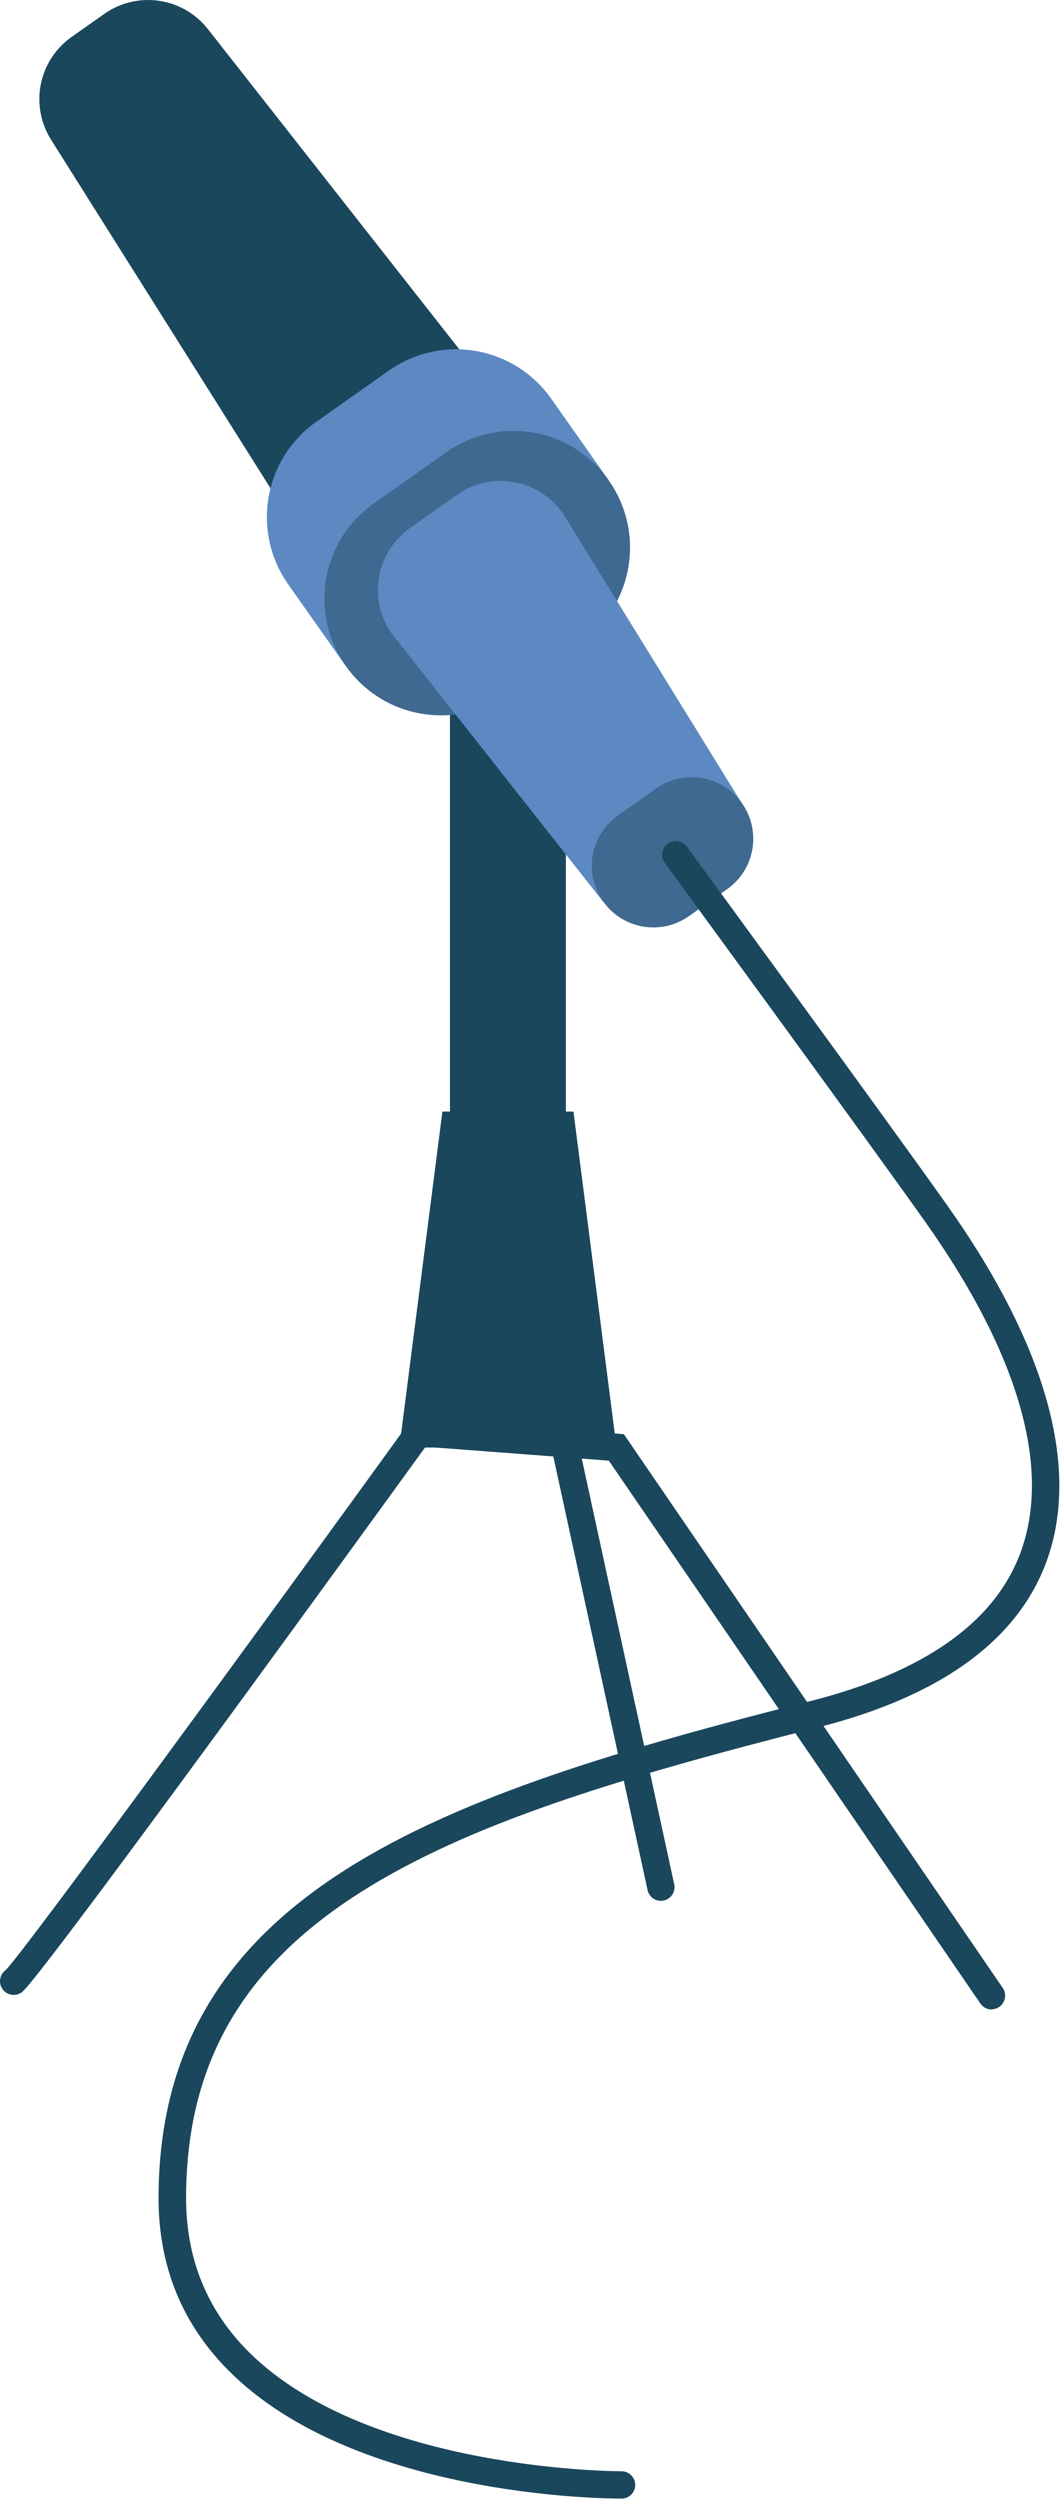
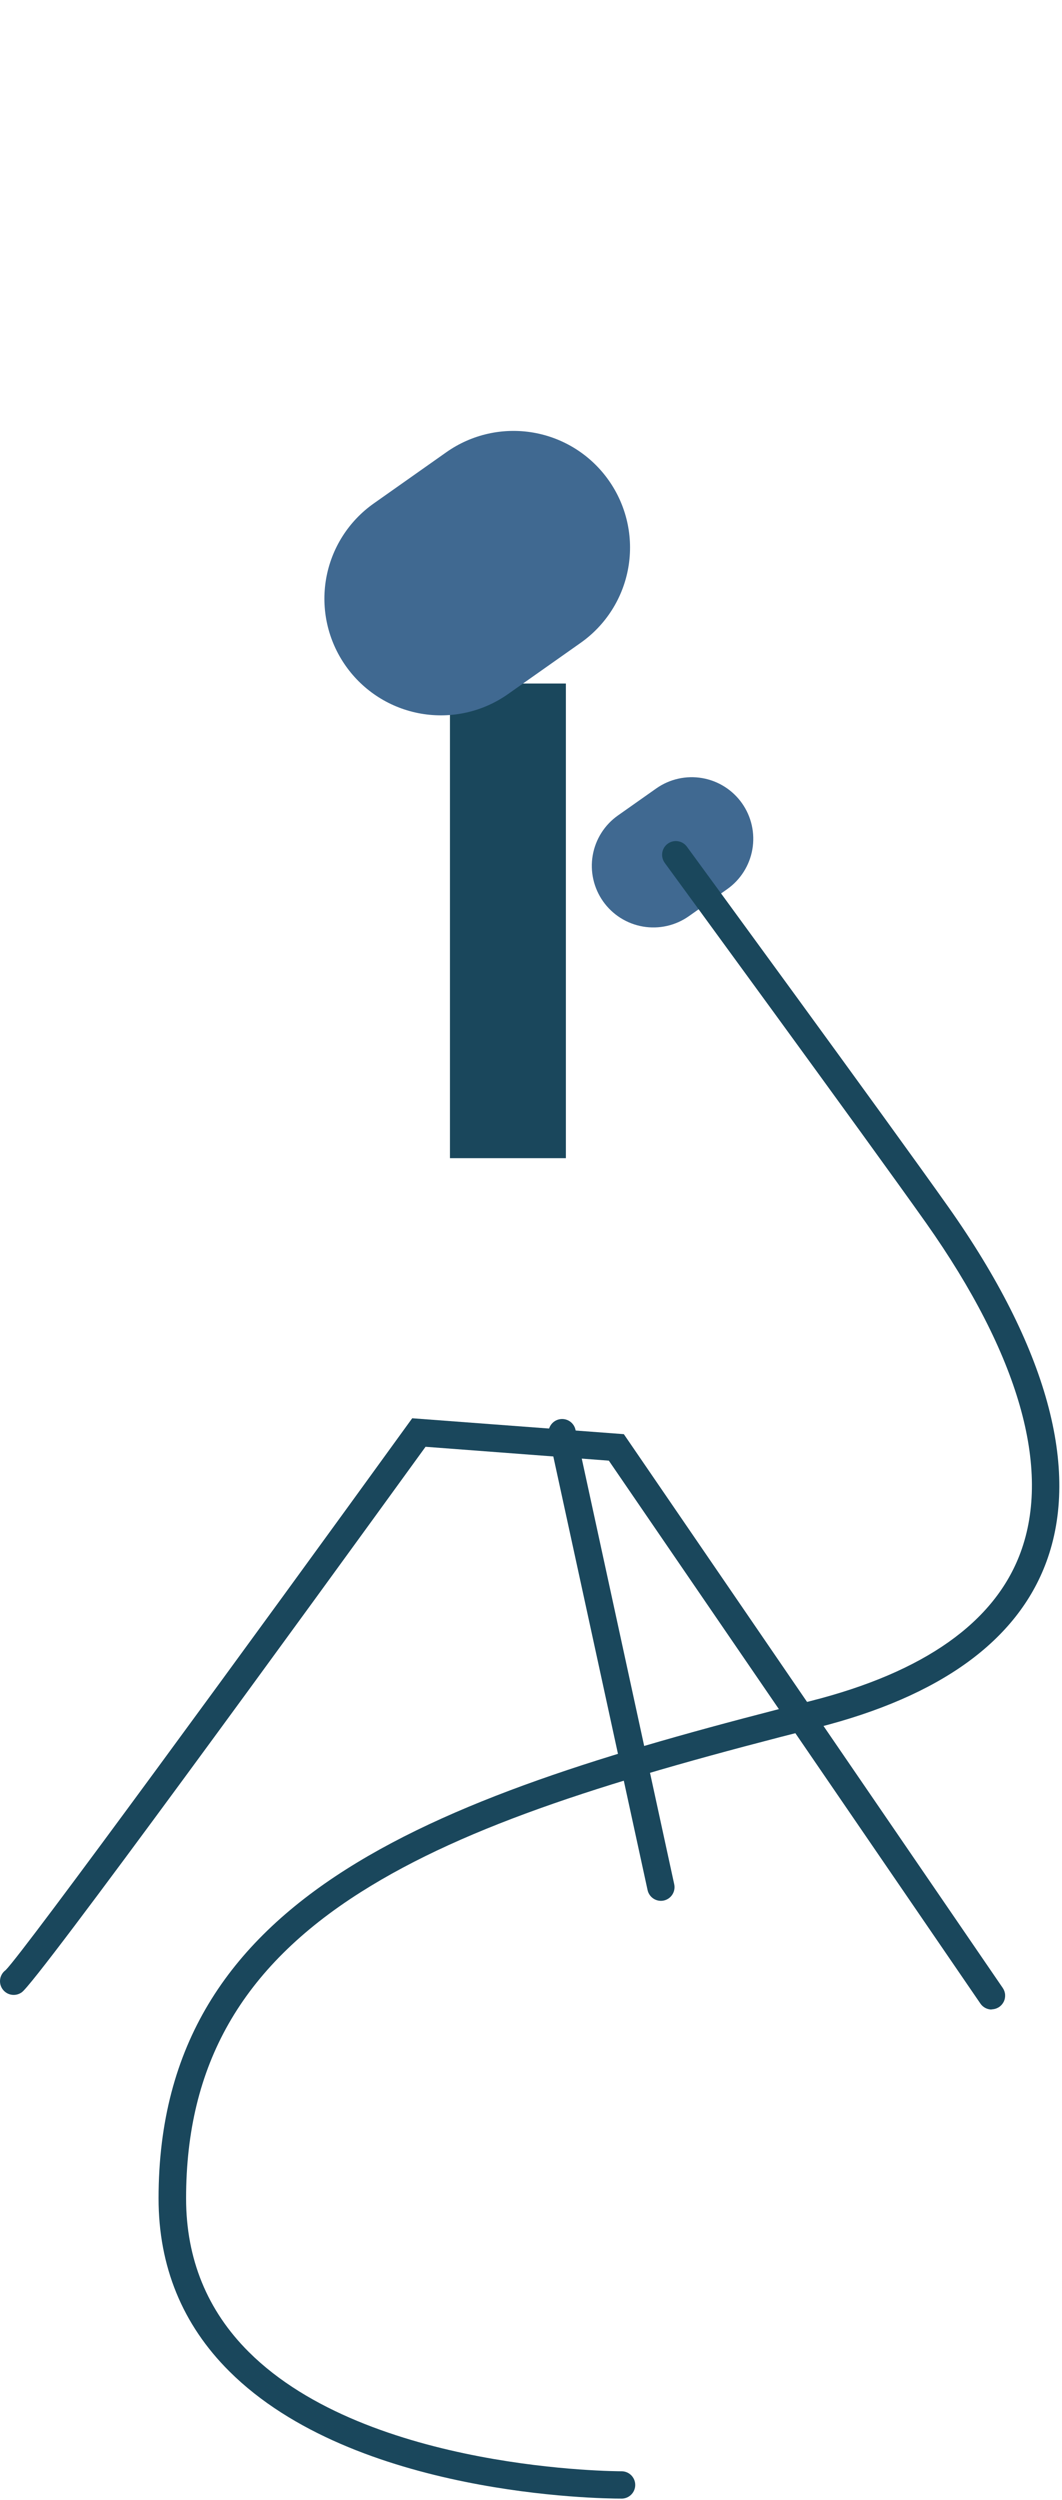
<svg xmlns="http://www.w3.org/2000/svg" width="383" height="901" viewBox="0 0 383 901" fill="none">
-   <path d="M222.351 521.664H144.01L159.551 400.594H206.811L222.351 521.664Z" fill="#1A475C" />
  <path d="M204.081 246.334H162.271V417.394H204.081V246.334Z" fill="#1A475C" />
  <path d="M357.651 724.214C356.847 724.215 356.055 724.019 355.344 723.644C354.633 723.27 354.025 722.727 353.571 722.064L219.571 526.404L153.471 521.404C110.171 581.134 13.261 714.404 7.841 718.004C6.78 718.773 5.457 719.089 4.163 718.883C2.869 718.677 1.71 717.965 0.941 716.904C0.172 715.843 -0.145 714.52 0.062 713.226C0.268 711.932 0.98 710.773 2.041 710.004C8.631 703.464 92.271 589.004 147.041 513.354L148.661 511.124L224.981 516.854L361.631 716.424C362.139 717.165 362.436 718.03 362.488 718.927C362.54 719.824 362.346 720.718 361.927 721.513C361.508 722.308 360.88 722.973 360.11 723.437C359.341 723.9 358.459 724.145 357.561 724.144L357.651 724.214ZM2.411 709.834L2.141 710.024C2.227 709.955 2.317 709.892 2.411 709.834Z" fill="#1A475C" />
  <path d="M238.361 685.044C237.235 685.043 236.144 684.658 235.268 683.952C234.391 683.247 233.782 682.263 233.541 681.164L197.911 517.374C197.632 516.096 197.873 514.759 198.58 513.658C199.287 512.557 200.402 511.782 201.681 511.504C202.959 511.225 204.296 511.466 205.397 512.173C206.497 512.88 207.272 513.996 207.551 515.274L243.151 679.064C243.427 680.342 243.186 681.678 242.479 682.778C241.772 683.879 240.658 684.654 239.381 684.934C239.046 685.008 238.704 685.045 238.361 685.044Z" fill="#1A475C" />
-   <path d="M198.7 167.974L125.18 219.804L18.4 50.334C14.661 44.392 13.344 37.242 14.72 30.358C16.097 23.474 20.063 17.38 25.8 13.334L37.62 5.004C43.36 0.959 50.434 -0.728 57.382 0.29C64.329 1.307 70.622 4.953 74.96 10.474L198.7 167.974Z" fill="#1A475C" />
-   <path d="M140.221 133.574L114.061 152.024C109.549 155.2 105.708 159.234 102.756 163.896C99.804 168.557 97.799 173.755 96.857 179.191C95.914 184.627 96.052 190.196 97.263 195.579C98.473 200.962 100.732 206.054 103.911 210.564L124.671 239.974L141.321 228.234C148.928 227.689 156.242 225.075 162.471 220.674L188.641 202.224C194.89 197.854 199.825 191.857 202.911 184.884L219.561 173.144L198.811 143.714C195.633 139.196 191.596 135.35 186.93 132.394C182.264 129.439 177.061 127.433 171.619 126.491C166.177 125.549 160.602 125.69 155.214 126.905C149.827 128.121 144.732 130.387 140.221 133.574Z" fill="#5C89C2" />
  <path d="M209.381 231.694L183.221 250.134C178.71 253.314 173.617 255.574 168.232 256.784C162.848 257.994 157.278 258.132 151.84 257.188C146.403 256.245 141.204 254.239 136.542 251.285C131.88 248.331 127.846 244.488 124.671 239.974C121.49 235.464 119.229 230.372 118.017 224.989C116.805 219.605 116.666 214.035 117.607 208.598C118.549 203.16 120.553 197.962 123.505 193.299C126.457 188.636 130.298 184.601 134.811 181.424L160.971 162.974C165.48 159.793 170.571 157.531 175.954 156.318C181.338 155.105 186.907 154.965 192.345 155.906C197.782 156.847 202.981 158.85 207.644 161.801C212.307 164.752 216.343 168.593 219.521 173.104C222.708 177.615 224.974 182.71 226.189 188.098C227.405 193.485 227.545 199.06 226.604 204.502C225.662 209.944 223.656 215.147 220.7 219.813C217.745 224.479 213.898 228.517 209.381 231.694Z" fill="#406991" />
-   <path d="M202.851 184.894C200.788 181.965 198.169 179.472 195.143 177.557C192.116 175.641 188.742 174.341 185.213 173.731C181.683 173.121 178.068 173.213 174.574 174.001C171.081 174.789 167.776 176.258 164.851 178.324L147.851 190.324C144.922 192.386 142.429 195.005 140.513 198.032C138.598 201.058 137.298 204.433 136.688 207.962C136.078 211.491 136.169 215.106 136.957 218.6C137.745 222.094 139.215 225.398 141.281 228.324L217.451 324.894L267.571 289.554L202.911 184.884L202.851 184.894Z" fill="#5C89C2" />
  <path d="M262.251 320.444L248.431 330.184C246.048 331.865 243.357 333.059 240.513 333.7C237.668 334.341 234.726 334.415 231.853 333.918C228.979 333.421 226.232 332.363 223.768 330.805C221.304 329.246 219.171 327.217 217.491 324.834C215.81 322.451 214.615 319.761 213.975 316.916C213.334 314.072 213.26 311.129 213.757 308.256C214.254 305.383 215.311 302.636 216.87 300.171C218.429 297.707 220.457 295.574 222.841 293.894L236.671 284.144C239.054 282.464 241.745 281.27 244.59 280.63C247.435 279.99 250.378 279.917 253.251 280.415C256.124 280.912 258.871 281.971 261.335 283.531C263.799 285.09 265.931 287.12 267.611 289.504C271.001 294.318 272.341 300.282 271.336 306.084C270.331 311.885 267.063 317.051 262.251 320.444Z" fill="#406991" />
  <path d="M223.831 900.464C216.831 900.464 127.831 899.544 82.711 854.604C65.771 837.754 57.181 816.784 57.181 792.274C57.181 681.374 159.101 646.754 292.341 613.024C333.281 602.654 358.751 584.654 368.041 559.524C379.231 529.254 367.471 488.204 334.041 440.834C312.911 410.974 240.451 311.974 239.731 310.974C239.348 310.449 239.072 309.853 238.92 309.221C238.767 308.59 238.74 307.934 238.841 307.292C238.942 306.65 239.168 306.034 239.507 305.479C239.846 304.924 240.29 304.442 240.816 304.059C241.341 303.676 241.937 303.401 242.568 303.248C243.2 303.095 243.856 303.069 244.498 303.169C245.14 303.27 245.756 303.496 246.311 303.835C246.865 304.174 247.348 304.619 247.731 305.144C248.461 306.144 320.991 405.224 342.131 435.144C377.531 485.294 389.711 529.484 377.341 562.944C366.851 591.304 339.081 611.374 294.811 622.584C221.741 641.084 168.711 657.454 130.111 681.904C87.111 709.144 67.111 744.214 67.111 792.274C67.111 814.054 74.721 832.674 89.721 847.614C132.901 890.614 223.231 890.614 224.161 890.614C225.468 890.614 226.722 891.133 227.647 892.058C228.571 892.983 229.091 894.237 229.091 895.544C229.091 896.852 228.571 898.105 227.647 899.03C226.722 899.955 225.468 900.474 224.161 900.474L223.831 900.464Z" fill="#1A475C" />
</svg>